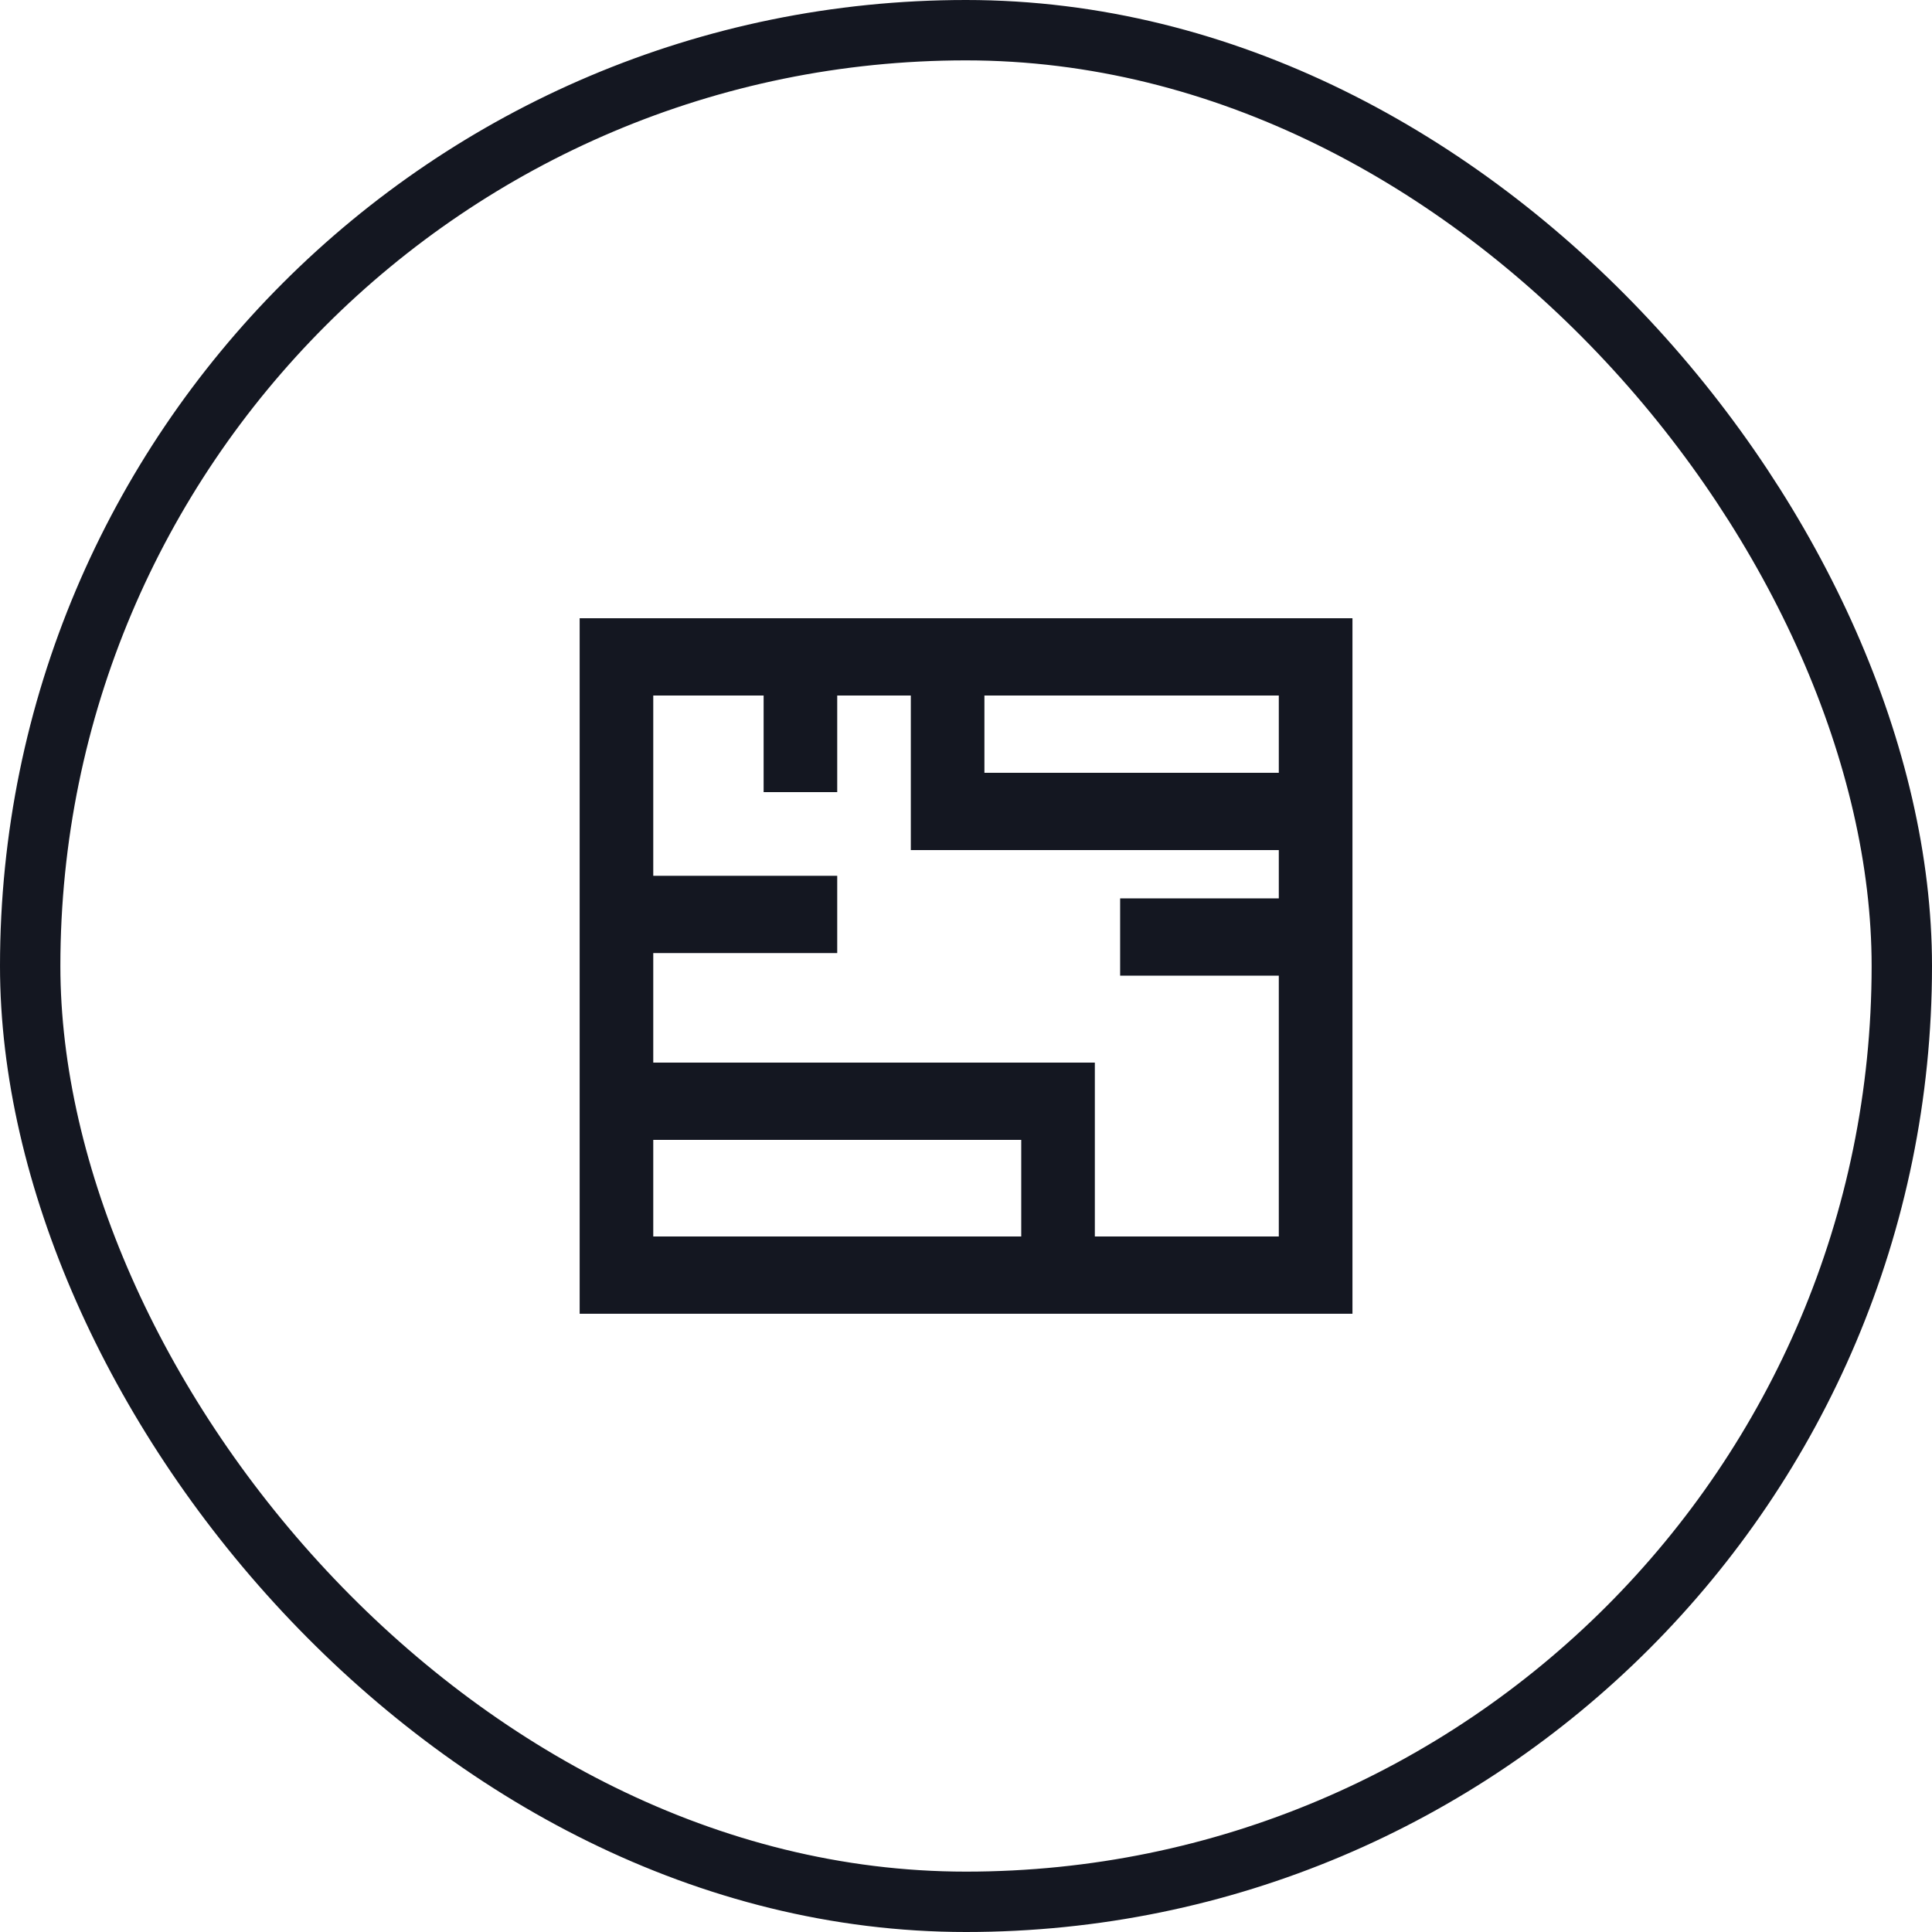
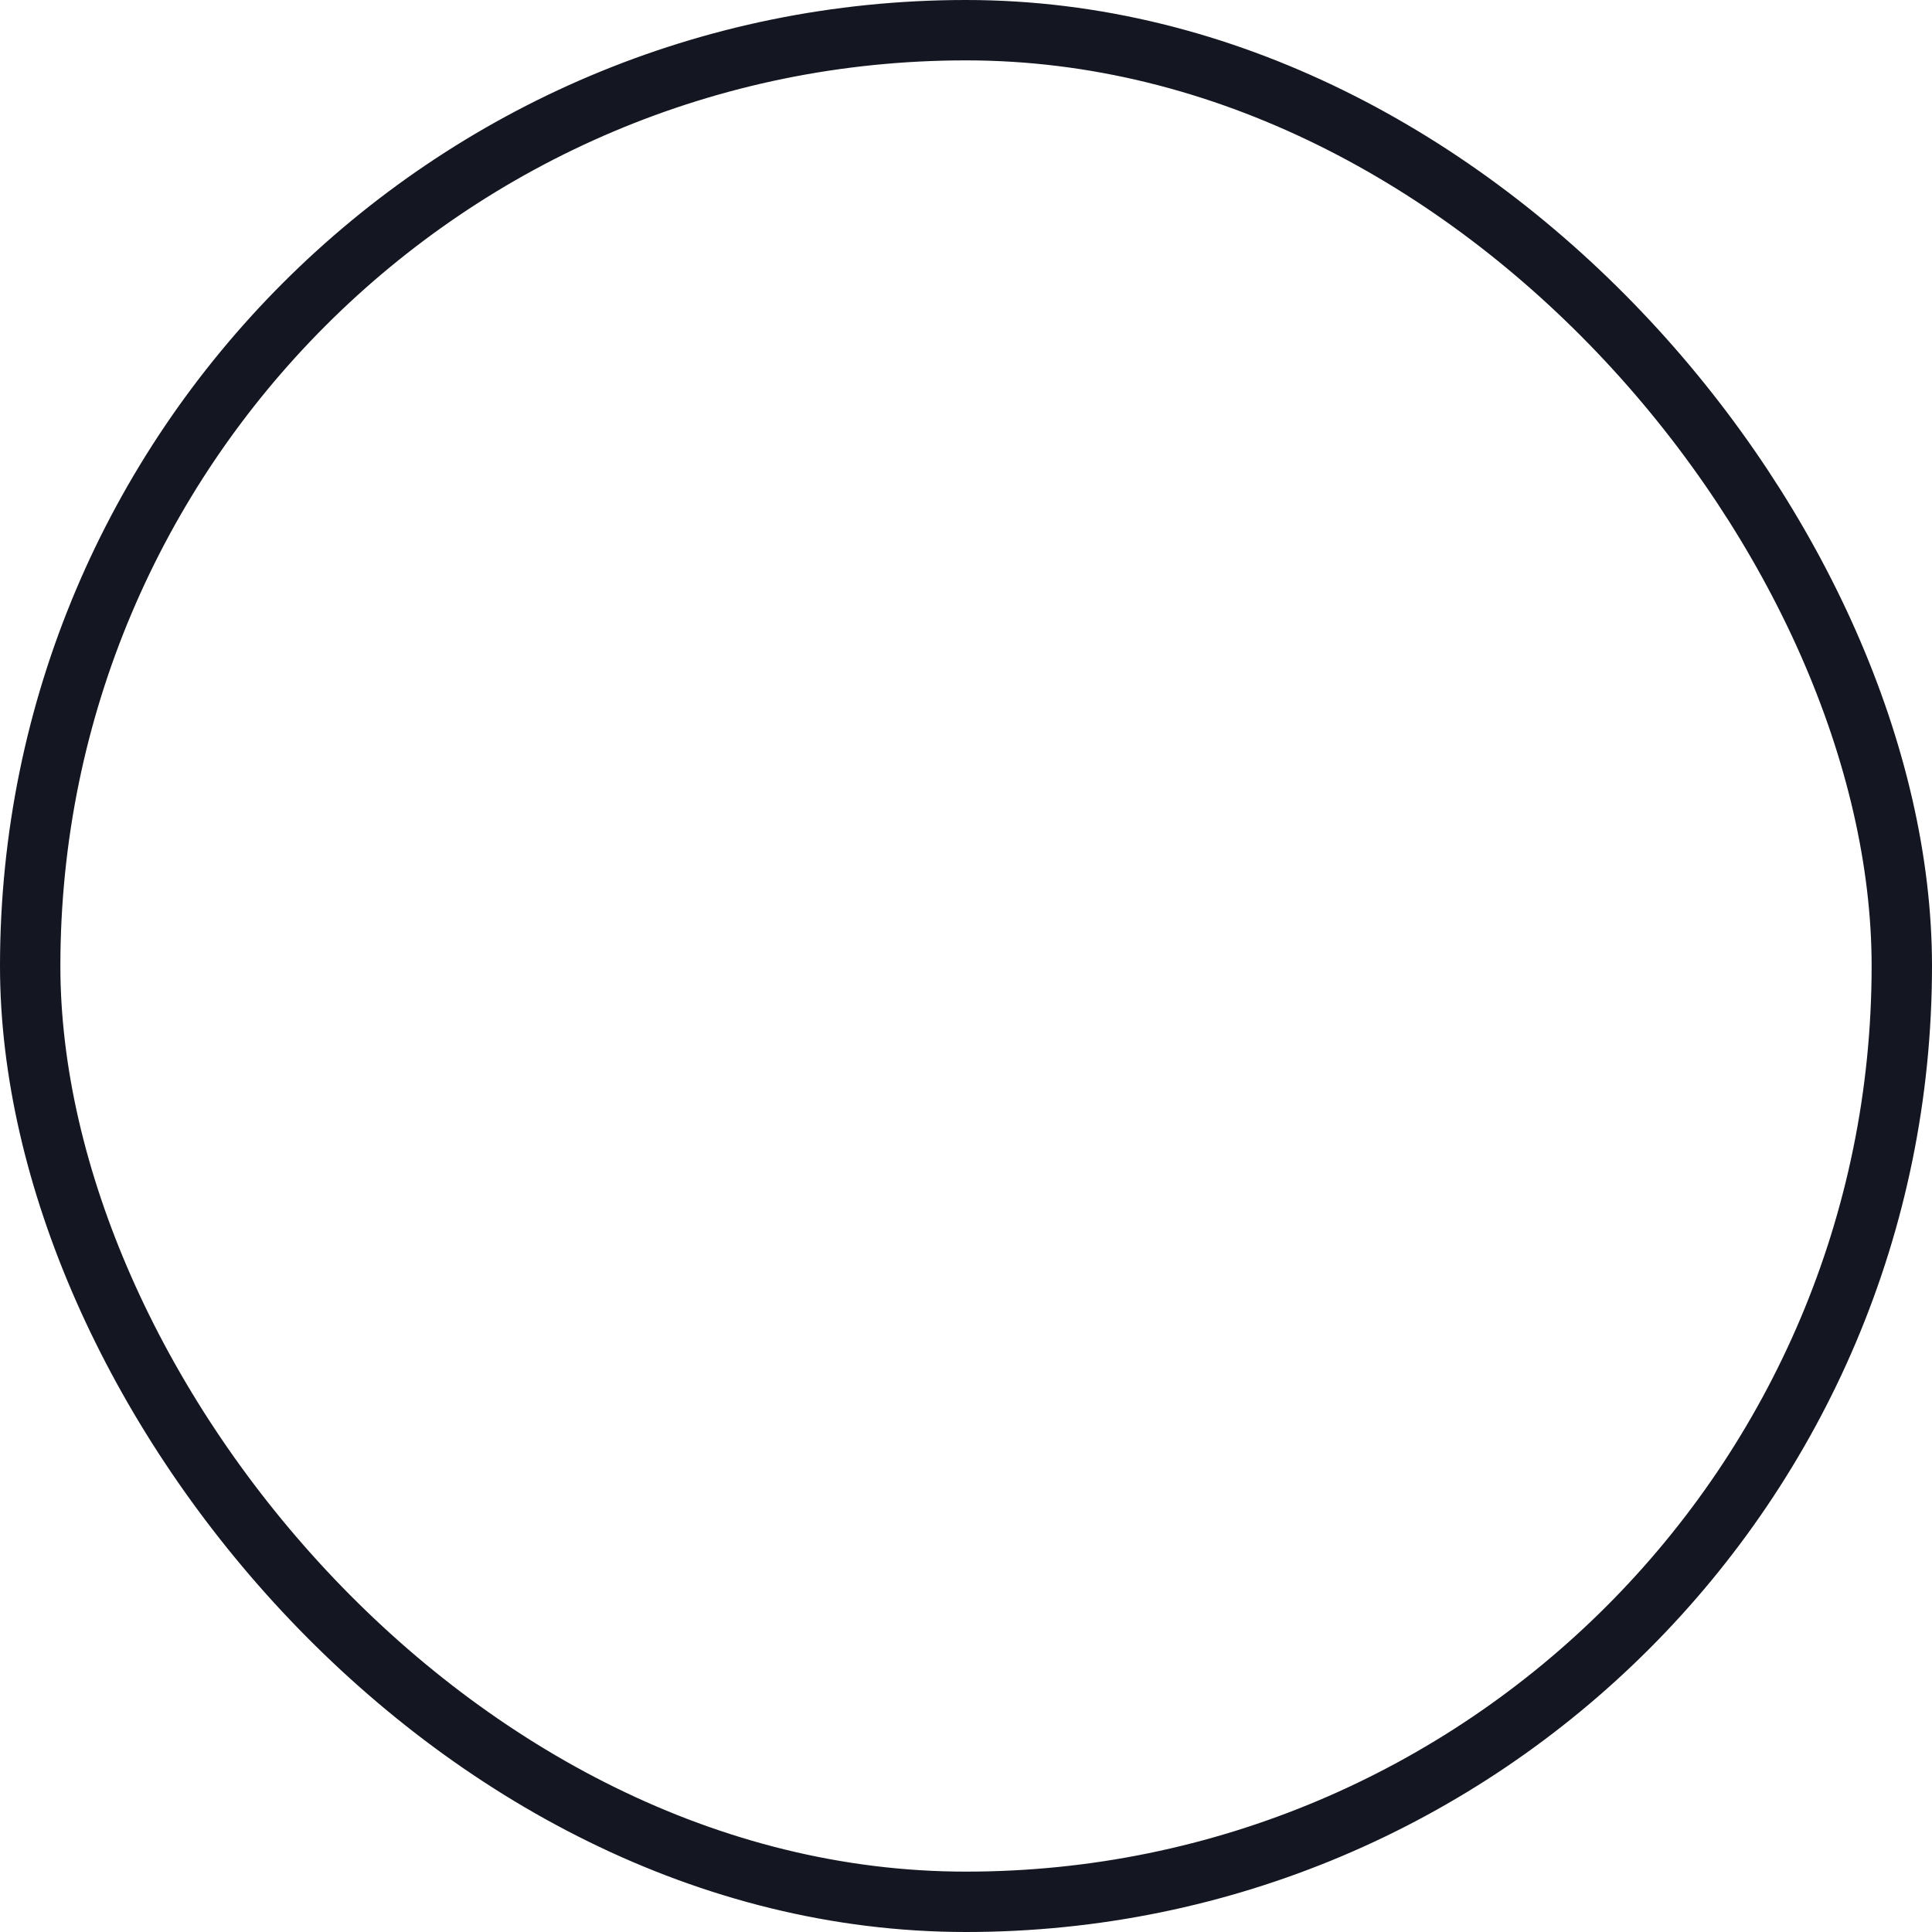
<svg xmlns="http://www.w3.org/2000/svg" width="32" height="32" viewBox="0 0 32 32" fill="none">
  <rect x="0.5" y="0.5" width="31" height="31" rx="15.5" stroke="#141721" />
-   <path d="M22.401 10.24H9.601V21.76H22.401V10.24ZM16.915 20.48H10.82V18.88H16.915V20.48ZM21.181 14.88H18.553V16.16H21.181V20.48H18.134V17.6H10.82V15.786H13.867V14.506H10.82V11.52H12.648V13.12H13.867V11.52H15.086V14.08H21.181V14.88ZM21.181 12.8H16.305V11.52H21.181V12.8Z" fill="#141721" />
</svg>